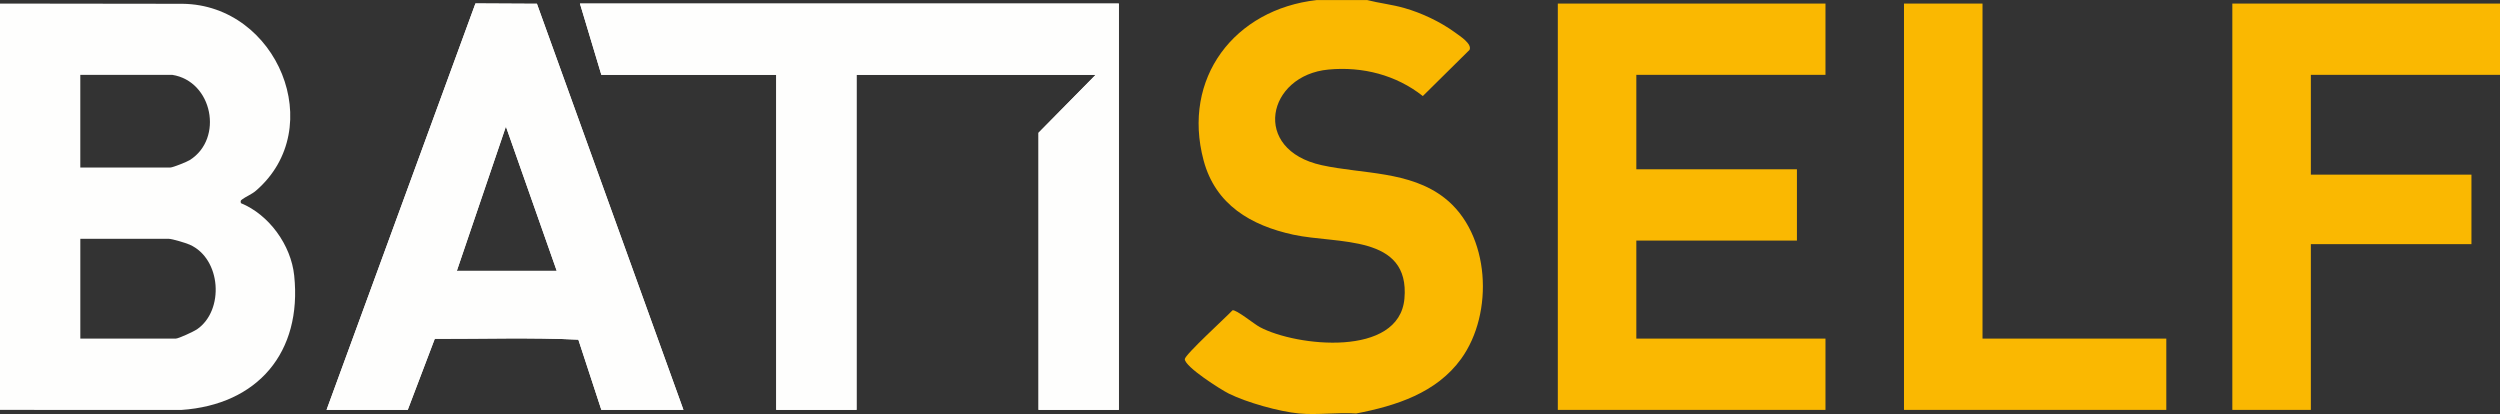
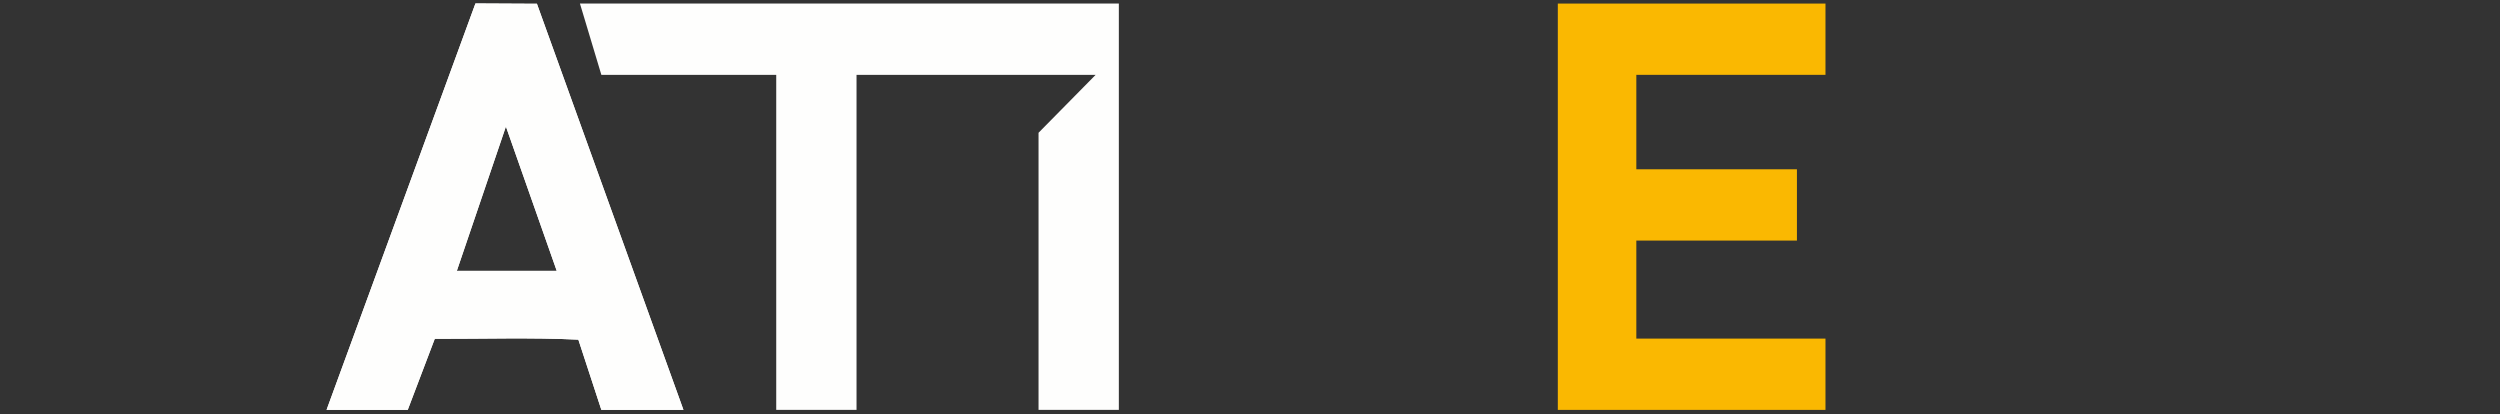
<svg xmlns="http://www.w3.org/2000/svg" id="Calque_1" data-name="Calque 1" viewBox="0 0 1401 232">
  <rect x="0" y="0" width="1401" height="232" fill="#333333" stroke="none" />
  <defs>
    <style>
      .cls-1 {
        fill: #fefefd;
      }

      .cls-2 {
        fill: #fab801;
      }
    </style>
  </defs>
  <path class="cls-1" d="M325,1.99l12,39.95h98v187.75h45V41.94h134l-32,32.46v155.29h45V1.99h-302ZM300.89,2.11l-34.45-.18-83.44,227.76h45.5l15.14-39.81c26.77.07,53.95-.82,80.47.46l12.89,39.35h46L300.89,2.11ZM256,151.8l27.51-80.9,28.49,80.9h-56Z" />
-   <path class="cls-1" d="M0,2l102.37.13c52.98.63,81.78,69.57,41.1,104.7-2.44,2.11-5.9,3.45-7.85,4.96-.98.76-.78.84-.62,2.05,15.79,6.49,28.08,23.47,29.87,40.58,4.5,42.97-20.39,72.44-63.34,75.32l-101.54-.04V2ZM96.5,41.94h-51.5v51.93h50.5c1.35,0,9.25-3.15,10.84-4.16,19.08-12.01,12.82-44.24-9.84-47.77ZM45,189.75h53.5c1.55,0,10.14-4,11.84-5.16,15.52-10.62,13.69-39.67-4.1-47.51-2.15-.95-9.82-3.26-11.73-3.26h-49.5v55.93Z" />
-   <path class="cls-2" d="M766,0c6.95,1.78,14.06,2.52,21,4.5,9.72,2.76,20.17,7.71,28.33,13.65,2.83,2.06,9.74,6.43,8.2,9.8l-26.18,25.88c-14.99-11.85-33.78-16.63-52.84-14.86-34.43,3.19-43.59,44.92-3.72,53.62,22.82,4.98,49.19,3.13,68.68,18.3,25.78,20.07,27.81,64.66,9.36,90.19-13.84,19.14-36.5,26.33-58.83,30.63-10.32-.71-21.84.96-32,0-11.12-1.05-29.28-6.14-39.36-11.13-4.39-2.17-24.67-15-24.68-19.33,0-2.43,23.43-23.78,26.74-27.36,2.06-.53,12.11,7.71,15.28,9.4,20.6,10.98,78.12,17.08,81.06-15.95,3.21-36.22-37.57-30.47-62.22-35.81-23.82-5.16-43.68-16.8-50.32-41.62-12.32-46.08,17.26-84.74,63.51-89.89h28Z" />
-   <polygon class="cls-2" points="1401 2 1401 41.94 1295 41.94 1295 97.87 1385 97.87 1385 136.82 1295 136.82 1295 229.7 1251 229.7 1251 2 1401 2" />
  <polygon class="cls-2" points="1023 2 1023 41.94 917 41.94 917 94.87 1007 94.87 1007 134.82 917 134.82 917 189.75 1023 189.75 1023 229.7 873 229.7 873 2 1023 2" />
-   <polygon class="cls-2" points="1111 2 1111 189.75 1214 189.75 1214 229.7 1067 229.7 1067 2 1111 2" />
-   <polygon class="cls-1" points="627 2 627 229.7 582 229.7 582 74.4 614 41.94 480 41.94 480 229.7 435 229.7 435 41.94 337 41.94 325 2 627 2" />
  <path class="cls-1" d="M300.89,2.11l-34.45-.18-83.44,227.76h45.5l15.14-39.81c26.77.07,53.95-.82,80.47.46l12.89,39.35h46L300.89,2.11ZM256,151.8l27.51-80.9,28.49,80.9h-56Z" />
</svg>